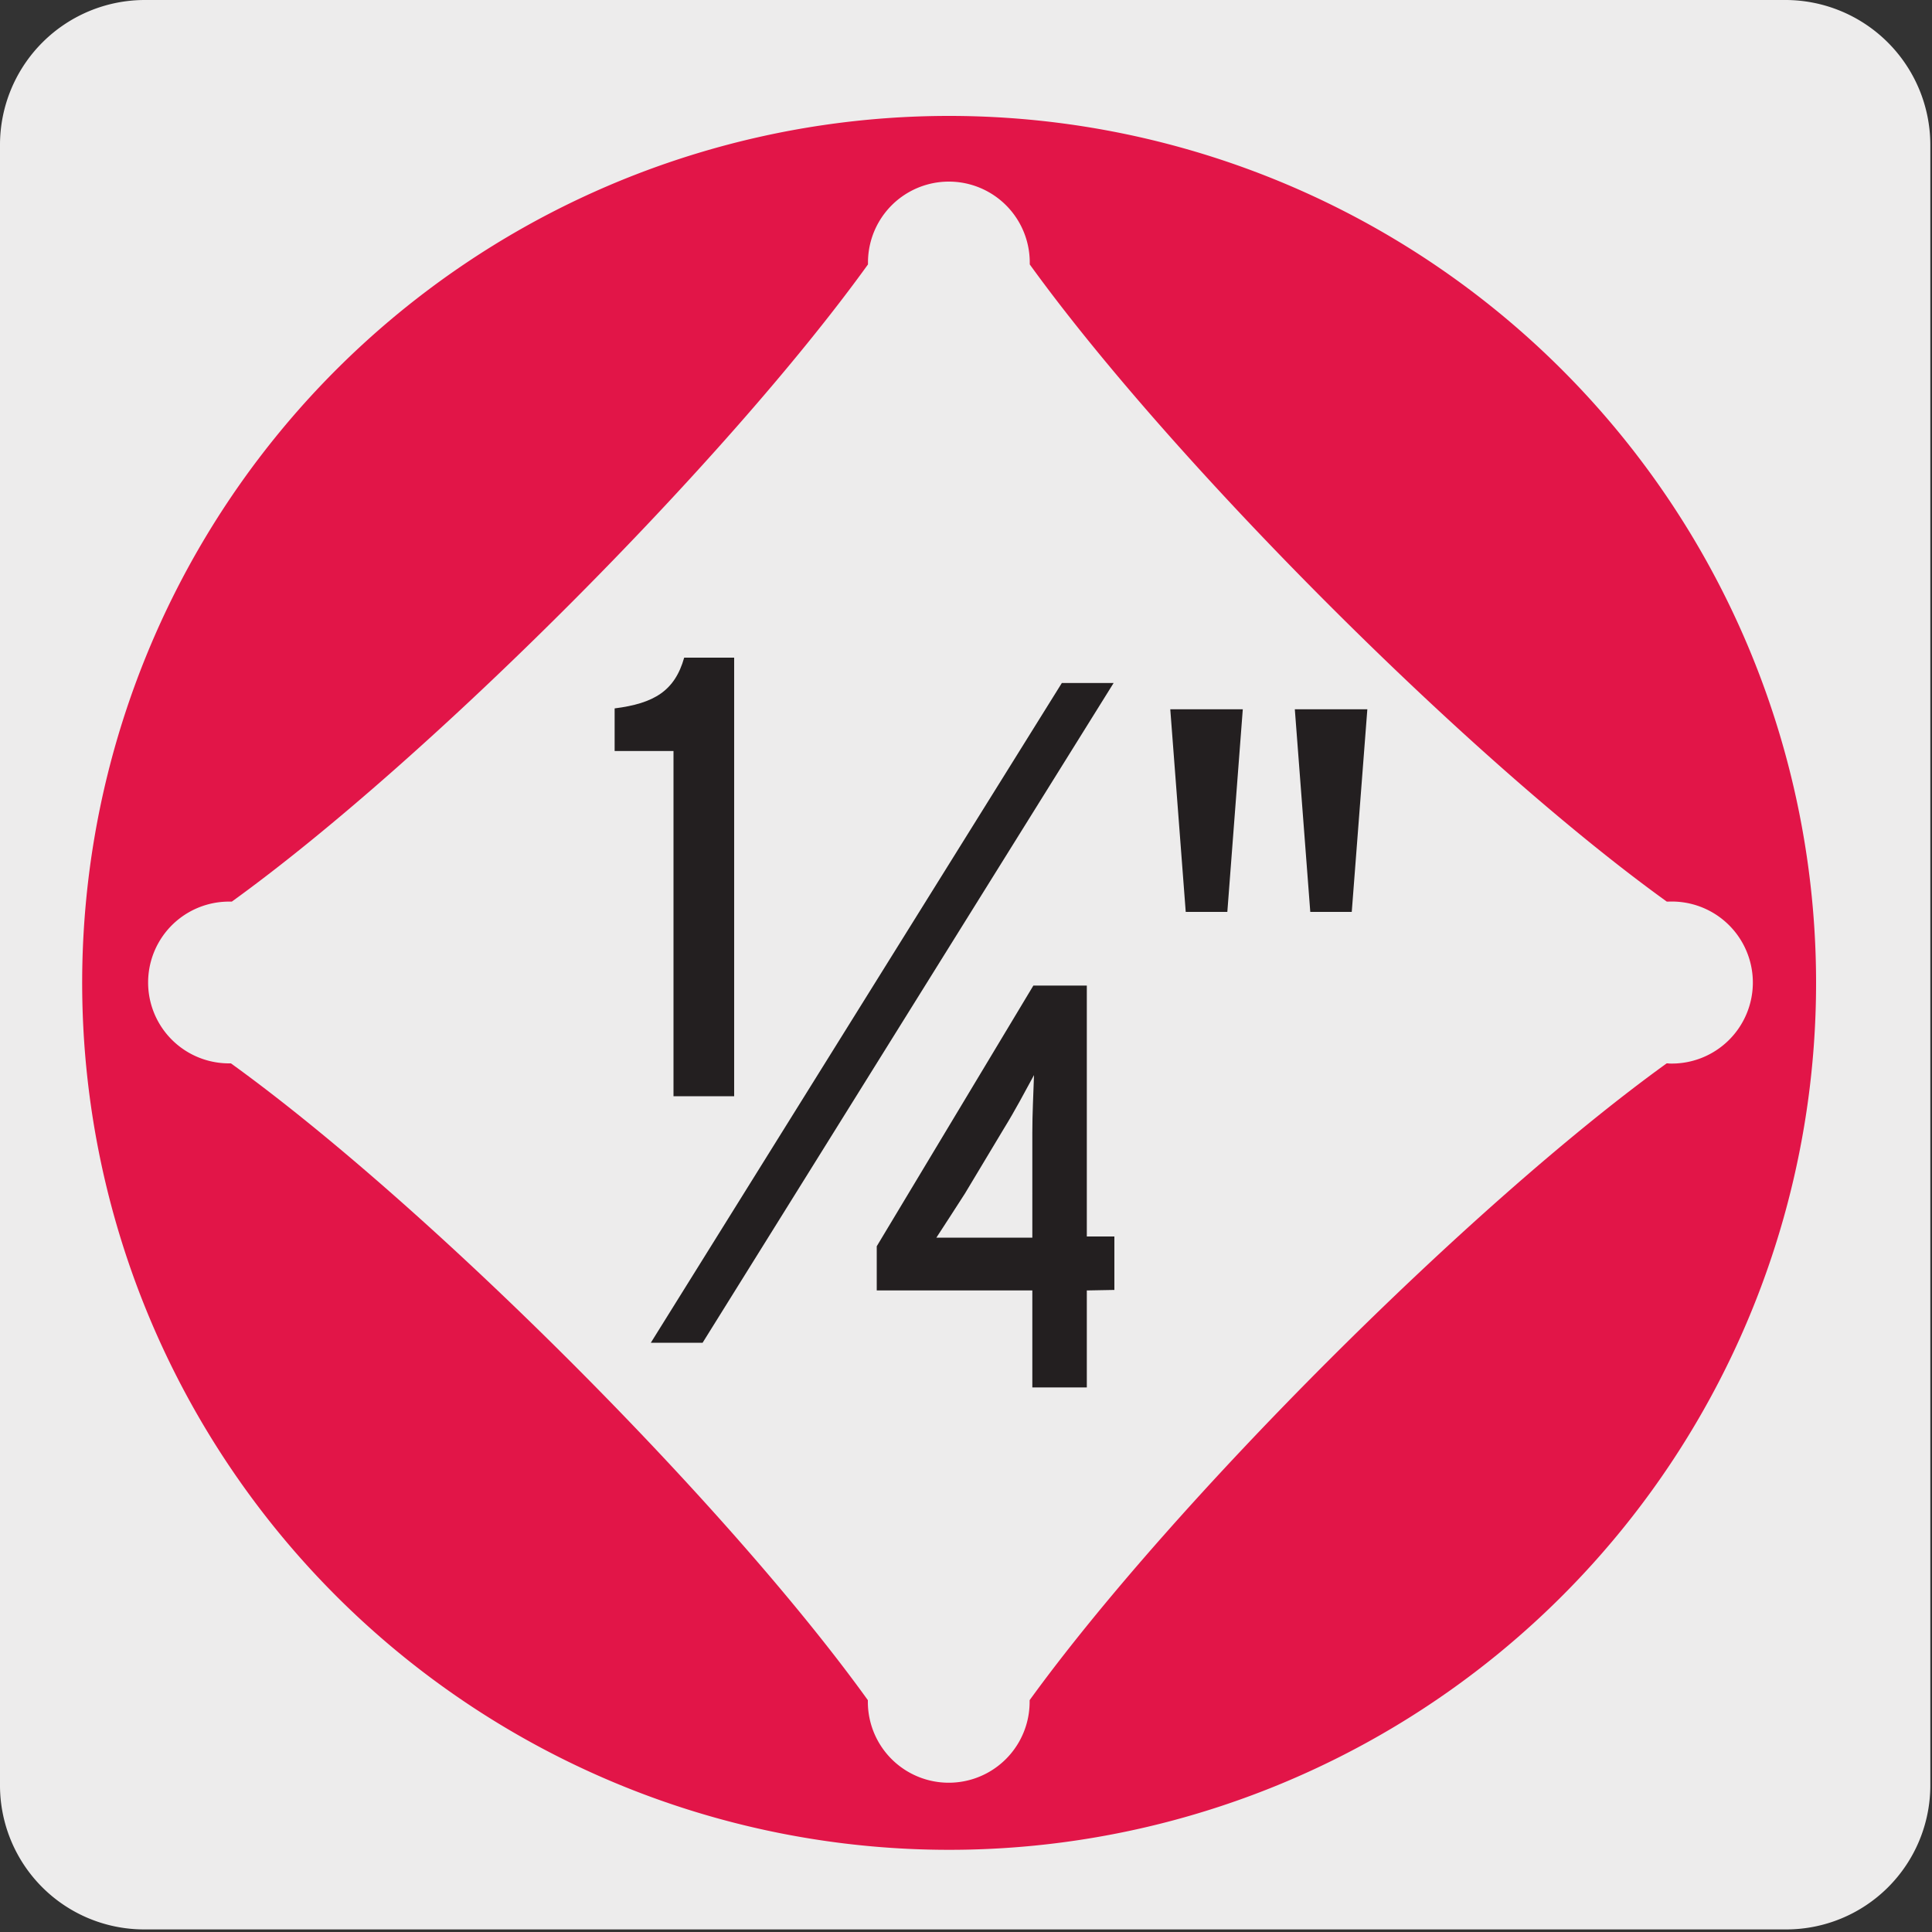
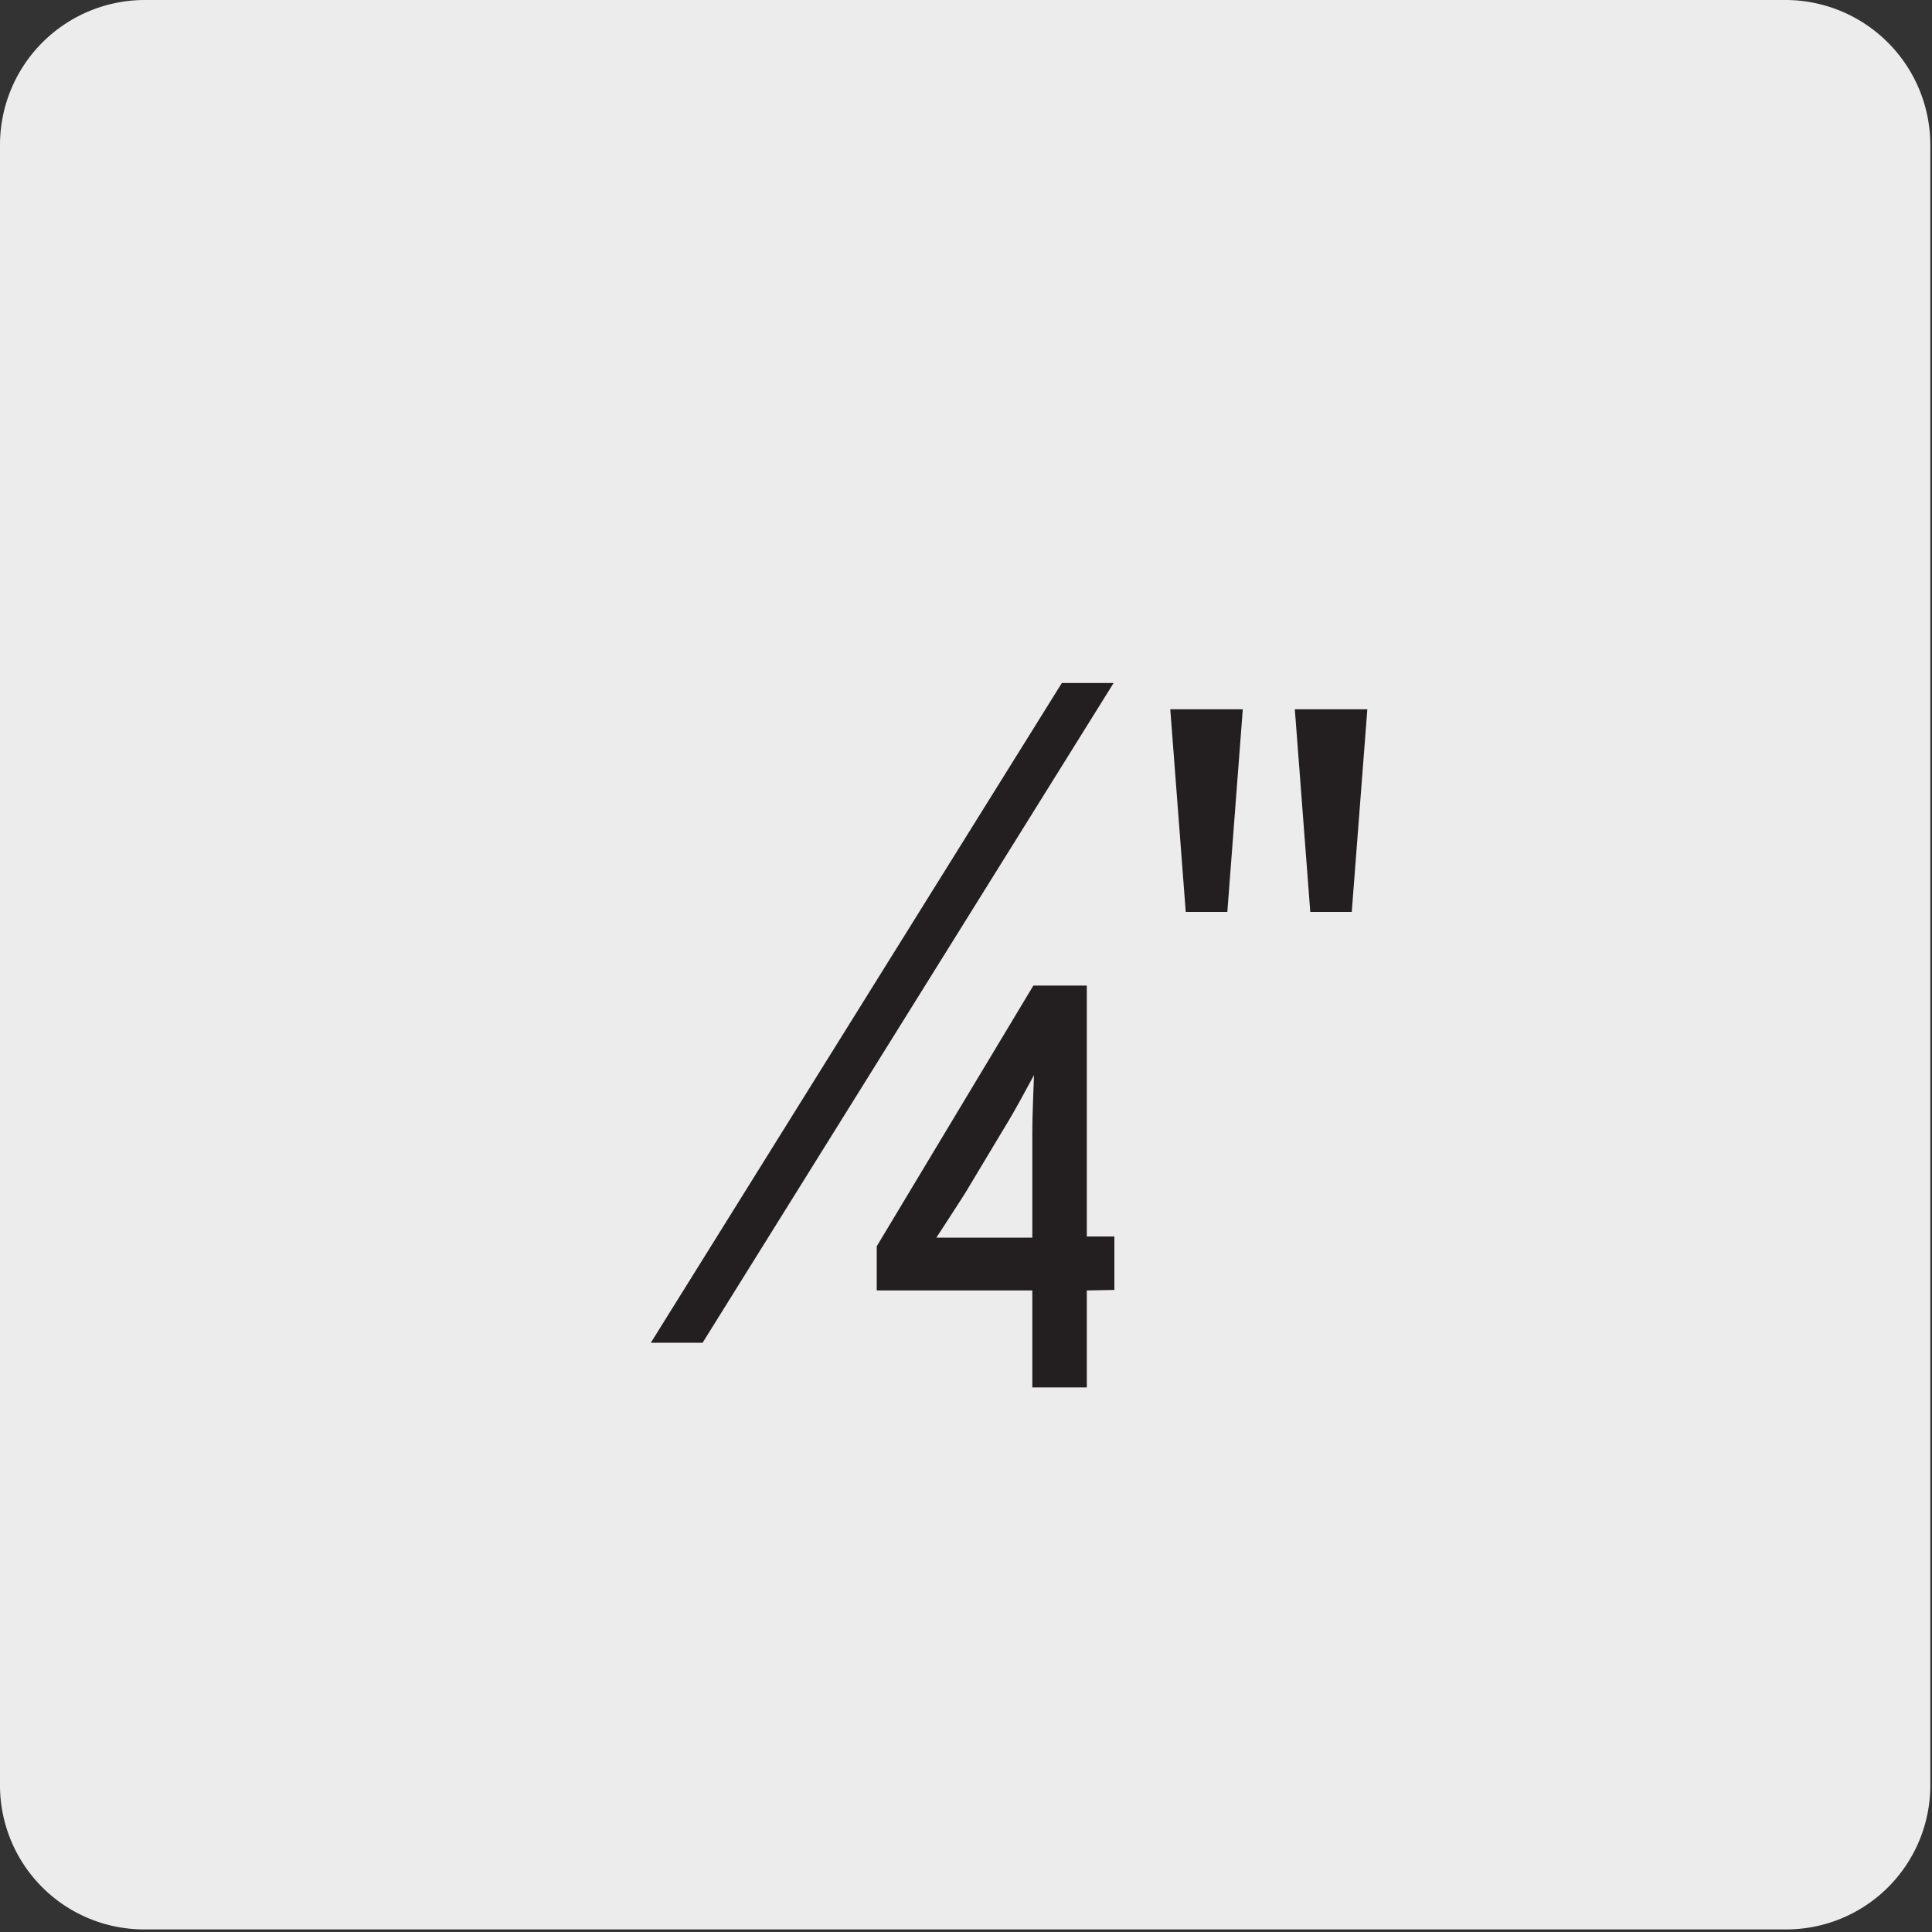
<svg xmlns="http://www.w3.org/2000/svg" viewBox="0 0 150 150">
  <rect x="0" y="0" width="150" height="150" fill="#333333" stroke="none" />
  <defs>
    <style>.cls-1{fill:#edecec;}.cls-2{fill:#e21548;}.cls-3{fill:#231f20;}</style>
  </defs>
  <title>17090-19</title>
  <g id="Capa_2" data-name="Capa 2">
    <path class="cls-1" d="M11.27,0H138.58a11.26,11.26,0,0,1,11.29,11.21v127.4a11.19,11.19,0,0,1-11.19,11.19H11.21A11.19,11.19,0,0,1,0,138.56H0V11.19A11.25,11.25,0,0,1,11.27,0Z" />
  </g>
  <g id="Capa_3" data-name="Capa 3">
-     <path class="cls-2" d="M129.55,82.56h-.15C114.11,93.59,91,116.74,79.94,132v.13a6.28,6.28,0,1,1-12.56,0V132c-11-15.29-34.17-38.42-49.45-49.44h-.15a6.28,6.28,0,0,1,0-12.56H18C33.24,59,56.37,35.82,67.39,20.53v-.15a6.28,6.28,0,1,1,12.56,0v.15C91,35.83,114.13,59,129.41,70h.14a6.29,6.29,0,1,1,0,12.57M73.67,9A67.31,67.31,0,1,0,141,76.27,67.32,67.32,0,0,0,73.67,9" />
-     <path class="cls-3" d="M52.29,85.11V58.31H47.72V55c3.07-.39,4.67-1.36,5.4-3.94H57V85.11Z" />
    <path class="cls-3" d="M84.38,100.19v7.53H80.15v-7.53H68.07V96.76L80.23,76.52h4.15V96h2.14v4.15ZM77.92,87.66l-3,5C74,94.08,73.42,95,72.7,96.09c.89,0,2,0,3.21,0h4.24V87.93c0-1.51.08-2.9.13-4.46C79.57,84.77,78.85,86.15,77.92,87.66Z" />
    <polygon class="cls-3" points="86.46 53.03 82.44 53.03 50.53 104.25 54.55 104.25 86.46 53.03" />
    <path class="cls-3" d="M95.29,70.8H92.06l-1.2-15.73h5.63Zm9.66,0h-3.22l-1.2-15.73h5.63Z" />
  </g>
</svg>